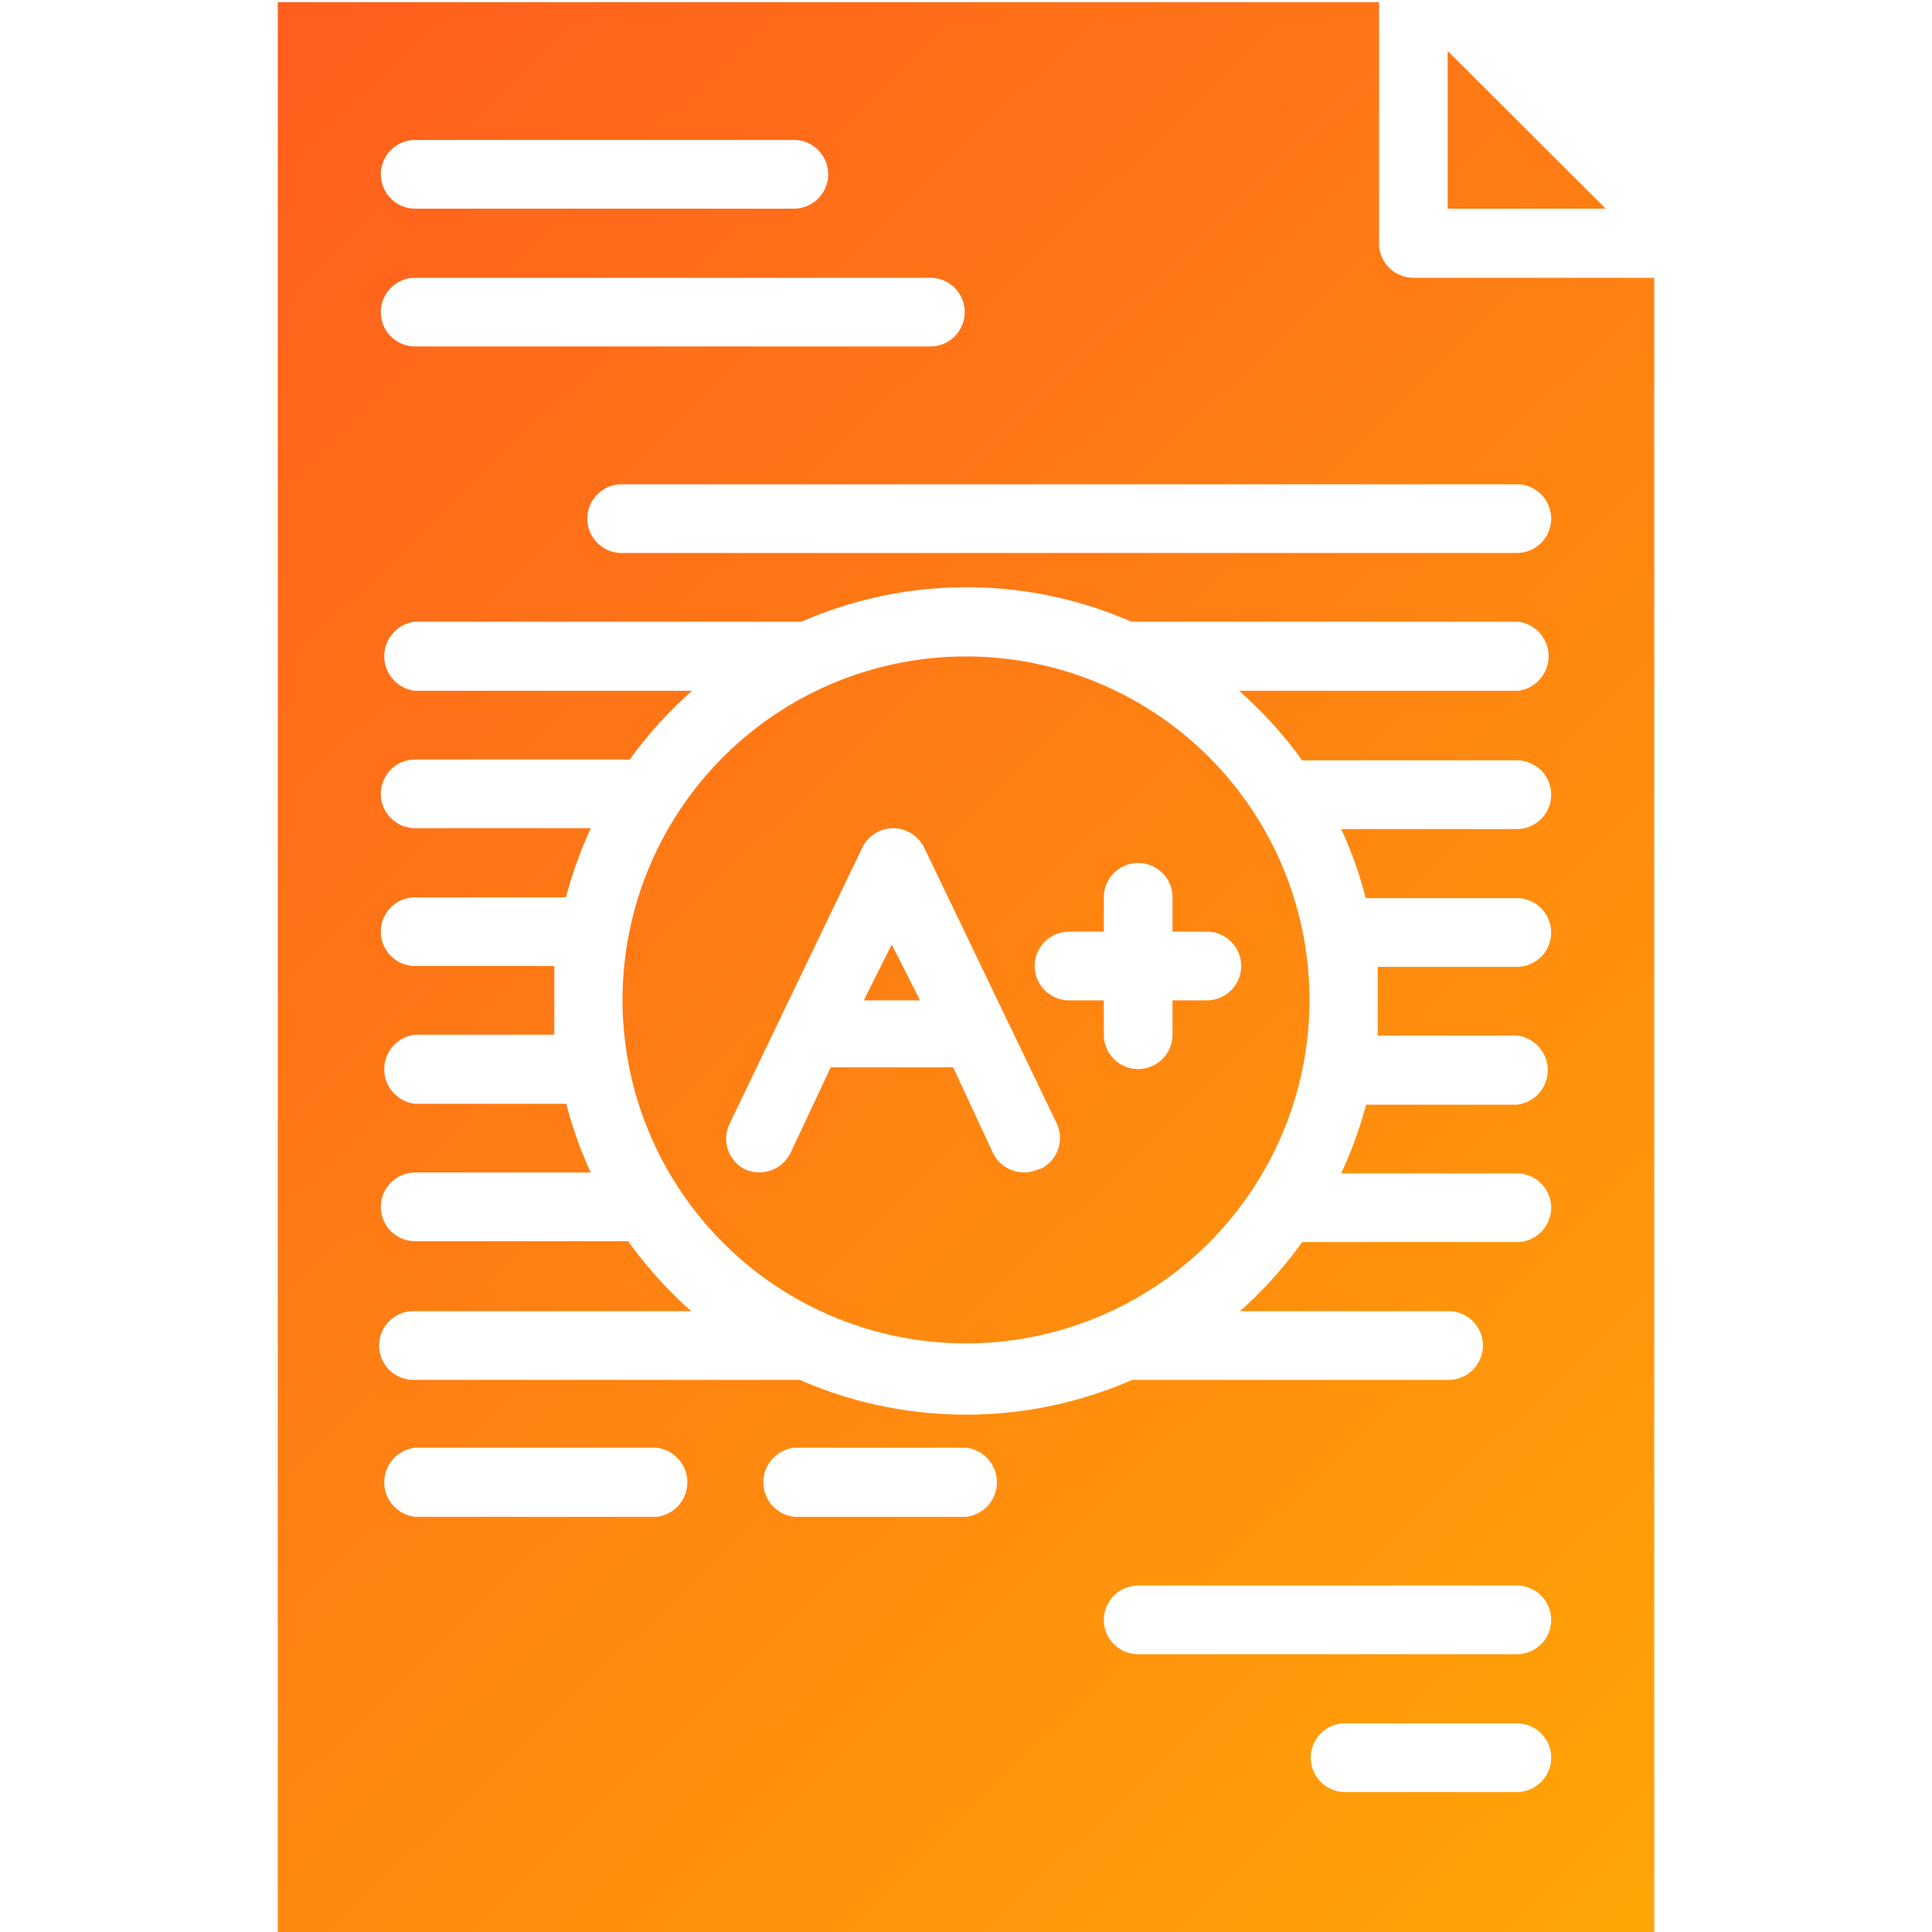
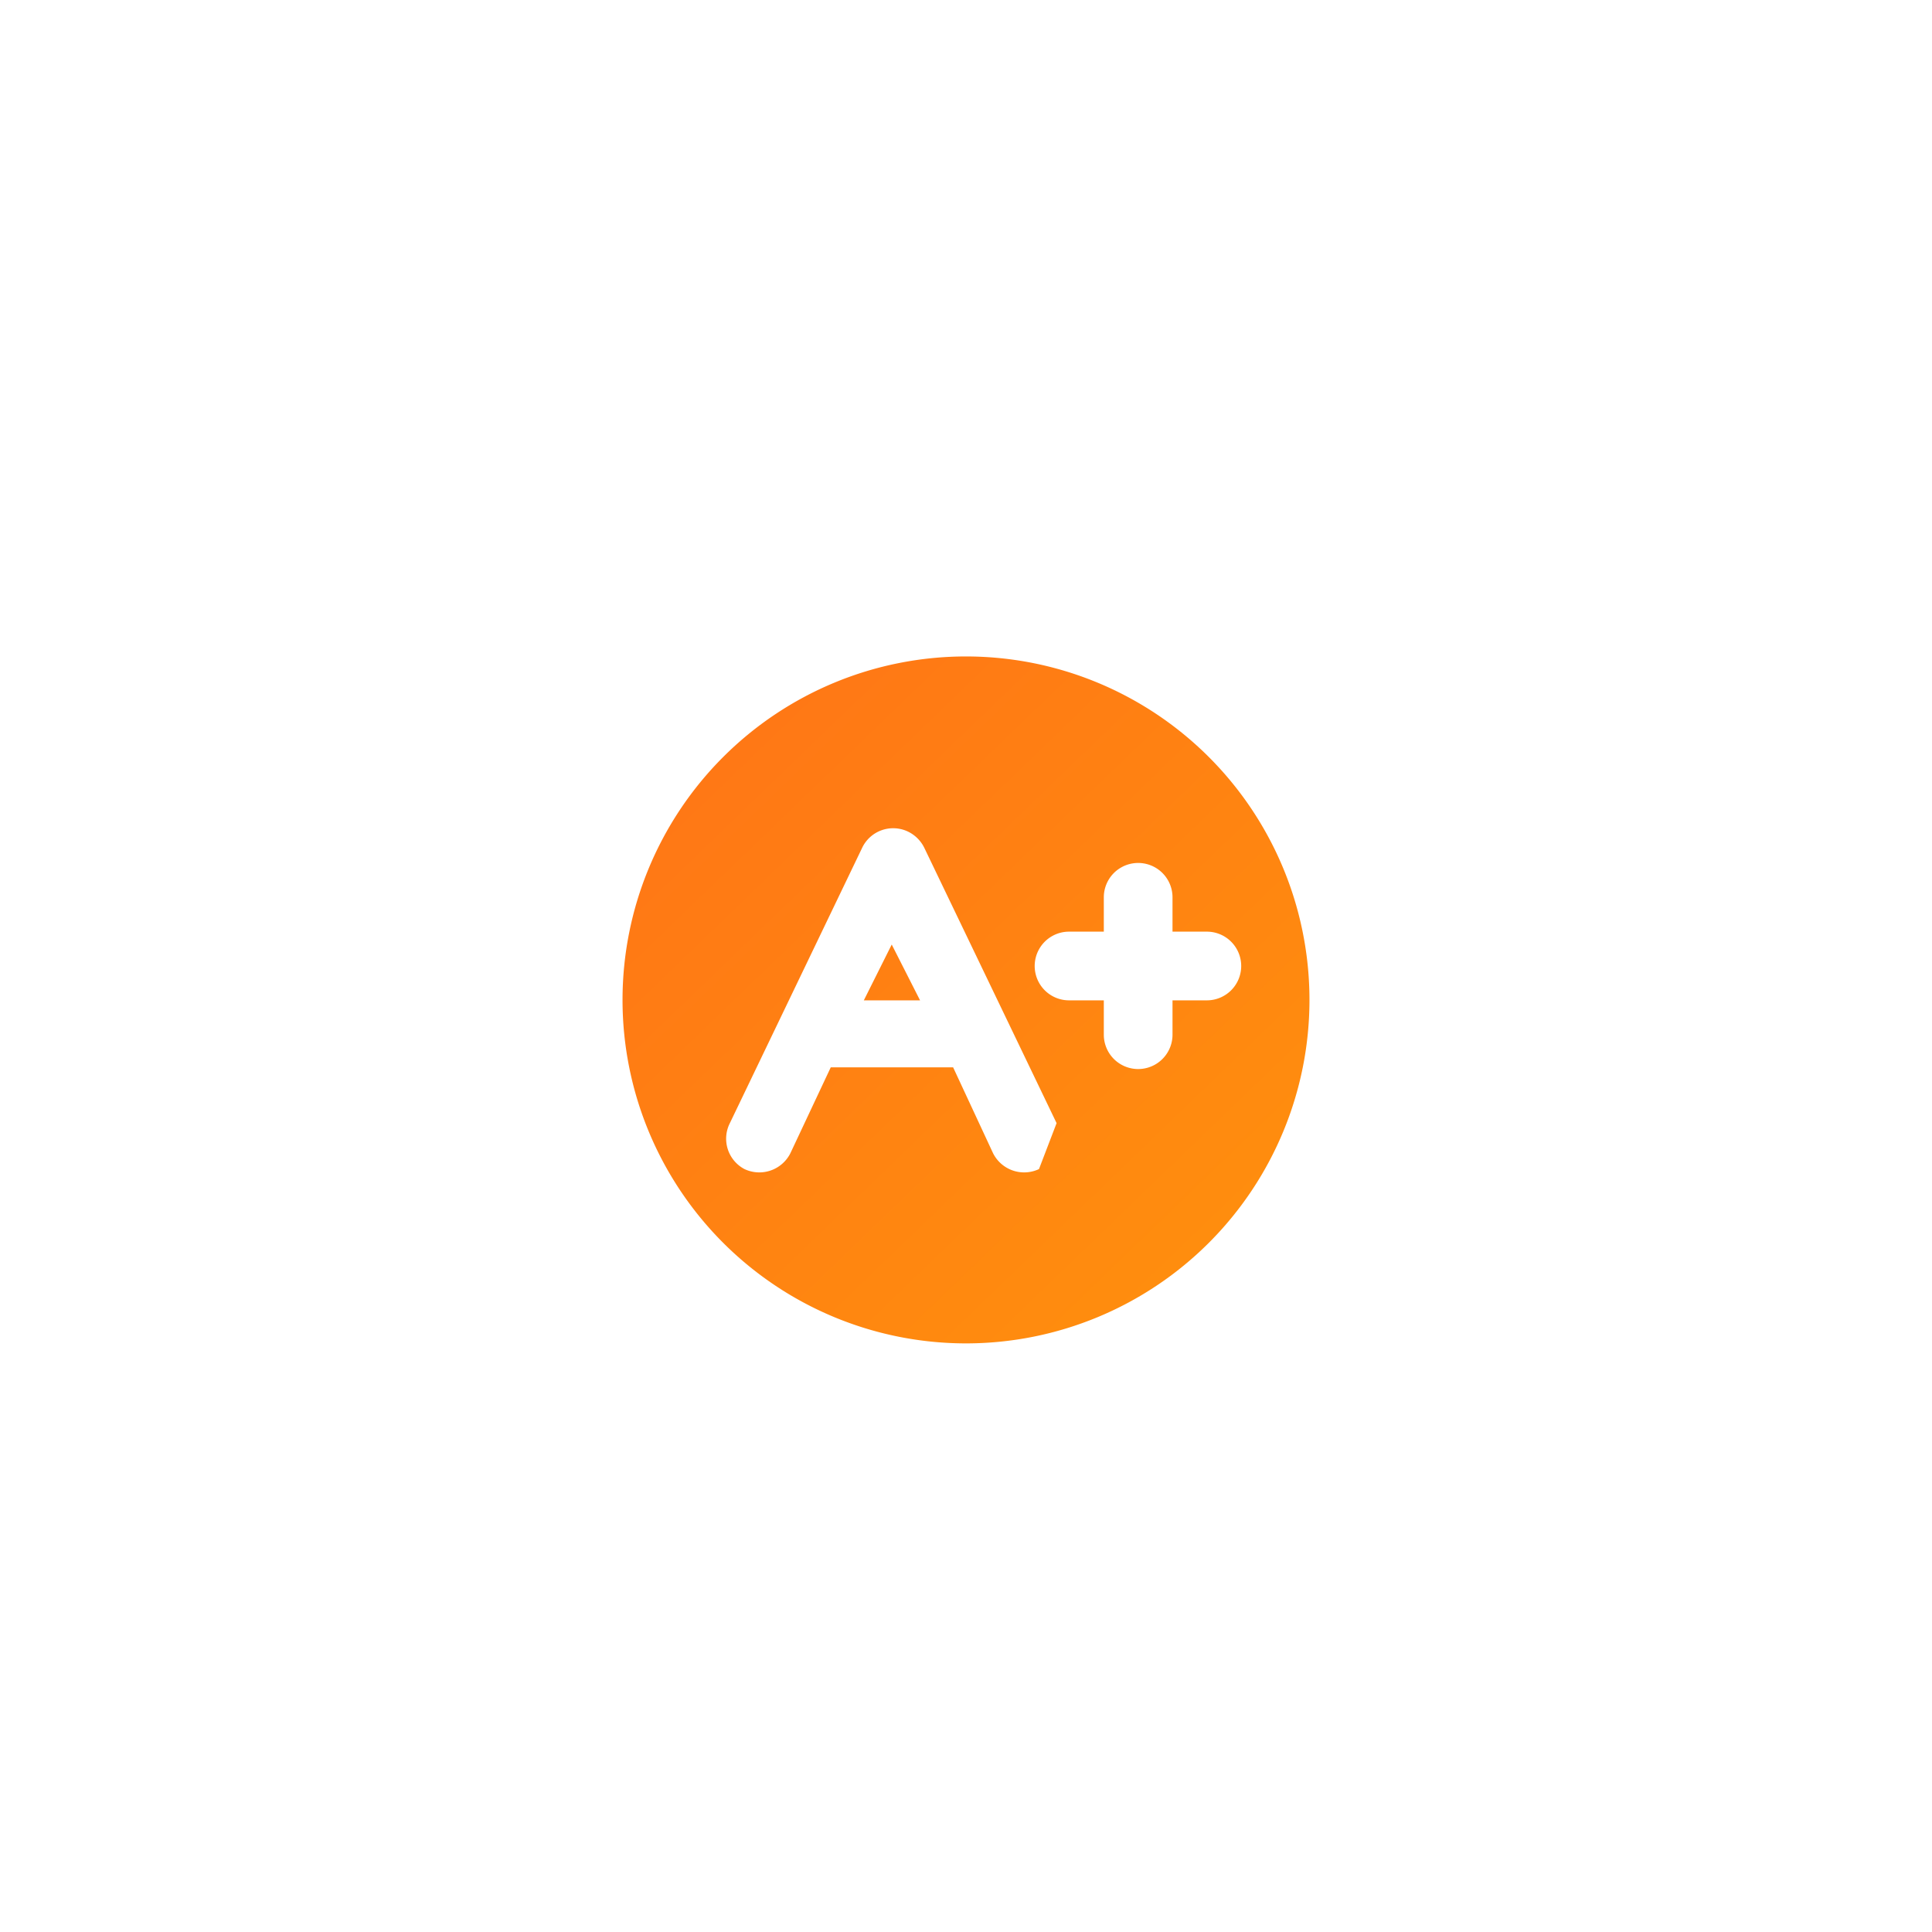
<svg xmlns="http://www.w3.org/2000/svg" xmlns:xlink="http://www.w3.org/1999/xlink" id="Layer_1" data-name="Layer 1" viewBox="0 0 45 45">
  <defs>
    <style>.cls-1{fill:url(#linear-gradient);}.cls-2{fill:url(#linear-gradient-2);}.cls-3{fill:url(#linear-gradient-3);}.cls-4{fill:url(#linear-gradient-4);}</style>
    <linearGradient id="linear-gradient" x1="17.73" y1="-13.63" x2="64" y2="34.37" gradientUnits="userSpaceOnUse">
      <stop offset="0" stop-color="#ff5b1f" />
      <stop offset="1" stop-color="#ffb301" />
    </linearGradient>
    <linearGradient id="linear-gradient-2" x1="0.55" y1="2.93" x2="46.82" y2="50.93" xlink:href="#linear-gradient" />
    <linearGradient id="linear-gradient-3" x1="1.75" y1="1.78" x2="48.02" y2="49.78" xlink:href="#linear-gradient" />
    <linearGradient id="linear-gradient-4" x1="1.02" y1="2.47" x2="47.29" y2="50.47" xlink:href="#linear-gradient" />
  </defs>
  <title>results</title>
-   <path class="cls-1" d="M33.72,1.19V4.86H37.4Z" />
-   <path class="cls-2" d="M32.12,5.67V.05H6.47V45H38.53V6.47H32.92A.8.8,0,0,1,32.12,5.67ZM9.67,3.26h8.82a.8.8,0,1,1,0,1.6H9.67a.8.8,0,0,1,0-1.6Zm0,3.21h12a.8.8,0,1,1,0,1.6h-12a.8.8,0,0,1,0-1.6Zm5.62,28.86H9.67a.81.81,0,0,1,0-1.61h5.62a.81.81,0,0,1,0,1.61Zm7.21,0h-4a.81.81,0,0,1,0-1.61h4a.81.81,0,0,1,0,1.61Zm12.83,6.41h-4a.8.8,0,1,1,0-1.6h4a.8.8,0,0,1,0,1.6Zm0-3.21H26.51a.8.8,0,0,1,0-1.6h8.82a.8.8,0,0,1,0,1.6Zm-5-20.82.19,0h4.81a.8.8,0,1,1,0,1.6H31.24a9.34,9.34,0,0,1,.57,1.61h3.52a.8.8,0,0,1,0,1.6H32.09c0,.26,0,.53,0,.8s0,.54,0,.8h3.24a.81.81,0,0,1,0,1.61H31.82a10.2,10.2,0,0,1-.58,1.6h4.09a.8.8,0,0,1,0,1.6h-5a9.64,9.64,0,0,1-1.45,1.61h4.86a.8.8,0,1,1,0,1.6H26.37a9.65,9.65,0,0,1-7.74,0h-9a.8.8,0,1,1,0-1.6h6.47a9.9,9.9,0,0,1-1.47-1.63l-.19,0H9.67a.8.8,0,0,1,0-1.6h4.09a9.24,9.24,0,0,1-.57-1.6H9.67a.81.81,0,0,1,0-1.61h3.24c0-.26,0-.53,0-.8s0-.54,0-.8H9.67a.8.8,0,0,1,0-1.6h3.51a10.31,10.31,0,0,1,.58-1.61H9.67a.8.8,0,1,1,0-1.6h5a9.58,9.58,0,0,1,1.45-1.6H9.67a.81.81,0,0,1,0-1.61h9a9.59,9.59,0,0,1,7.68,0h9a.81.81,0,0,1,0,1.61H28.86a9.83,9.83,0,0,1,1.47,1.62Zm5.8-5.63a.8.8,0,0,1-.8.8H14.48a.8.8,0,0,1,0-1.6H35.33A.8.8,0,0,1,36.13,12.08Z" />
-   <path class="cls-3" d="M22.5,15.29a8,8,0,1,0,8,8A8,8,0,0,0,22.5,15.29Zm1.7,11.94a.81.81,0,0,1-1.07-.37l-.93-2H19.35l-.94,2a.81.81,0,0,1-1.07.37A.8.8,0,0,1,17,26.16l3.08-6.41a.8.8,0,0,1,1.07-.38.82.82,0,0,1,.38.38l3.08,6.41a.8.8,0,0,1-.38,1.07Zm4.71-4.73a.8.8,0,0,1-.8.8h-.8v.8a.8.8,0,0,1-1.6,0v-.8H24.9a.8.8,0,0,1,0-1.6h.81v-.8a.8.8,0,0,1,1.6,0v.8h.8A.8.8,0,0,1,28.91,22.5Z" />
+   <path class="cls-3" d="M22.5,15.29a8,8,0,1,0,8,8A8,8,0,0,0,22.5,15.29Zm1.7,11.94a.81.81,0,0,1-1.07-.37l-.93-2H19.35l-.94,2a.81.81,0,0,1-1.07.37A.8.8,0,0,1,17,26.16l3.08-6.41a.8.8,0,0,1,1.07-.38.82.82,0,0,1,.38.38l3.08,6.41Zm4.71-4.73a.8.8,0,0,1-.8.8h-.8v.8a.8.8,0,0,1-1.6,0v-.8H24.9a.8.8,0,0,1,0-1.6h.81v-.8a.8.8,0,0,1,1.6,0v.8h.8A.8.8,0,0,1,28.91,22.5Z" />
  <path class="cls-4" d="M20.12,23.3h1.31L20.77,22Z" />
</svg>